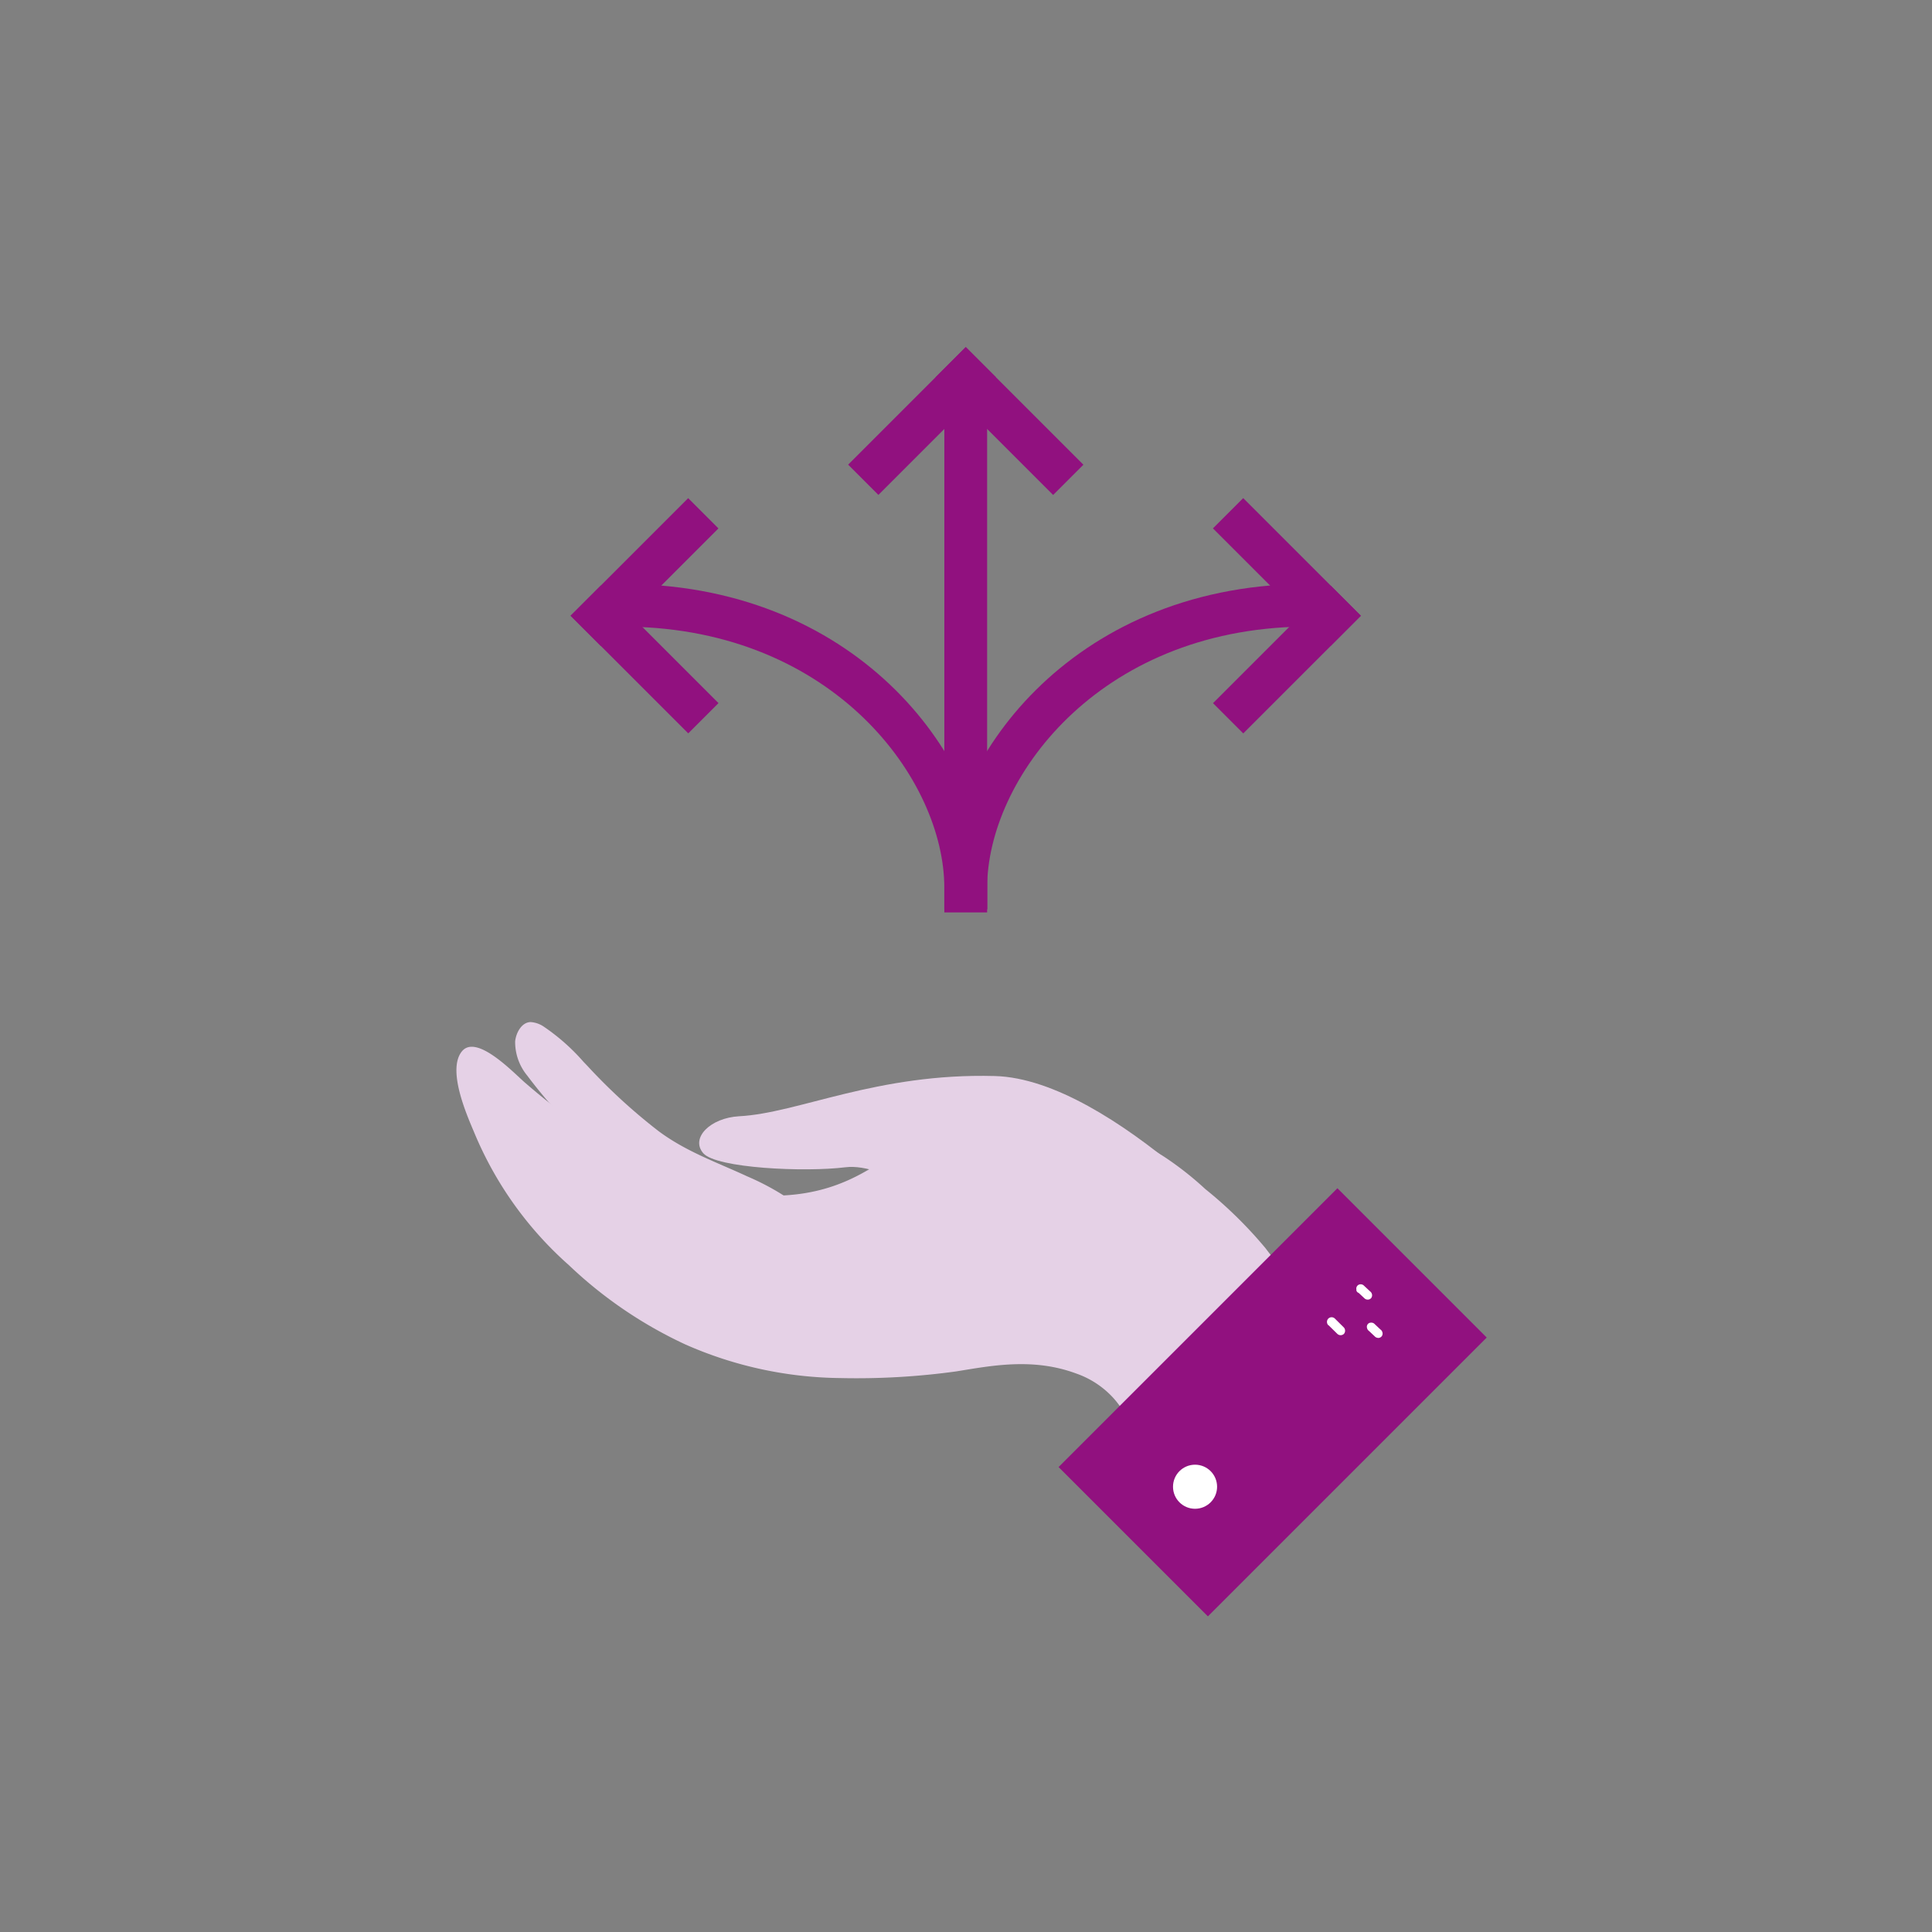
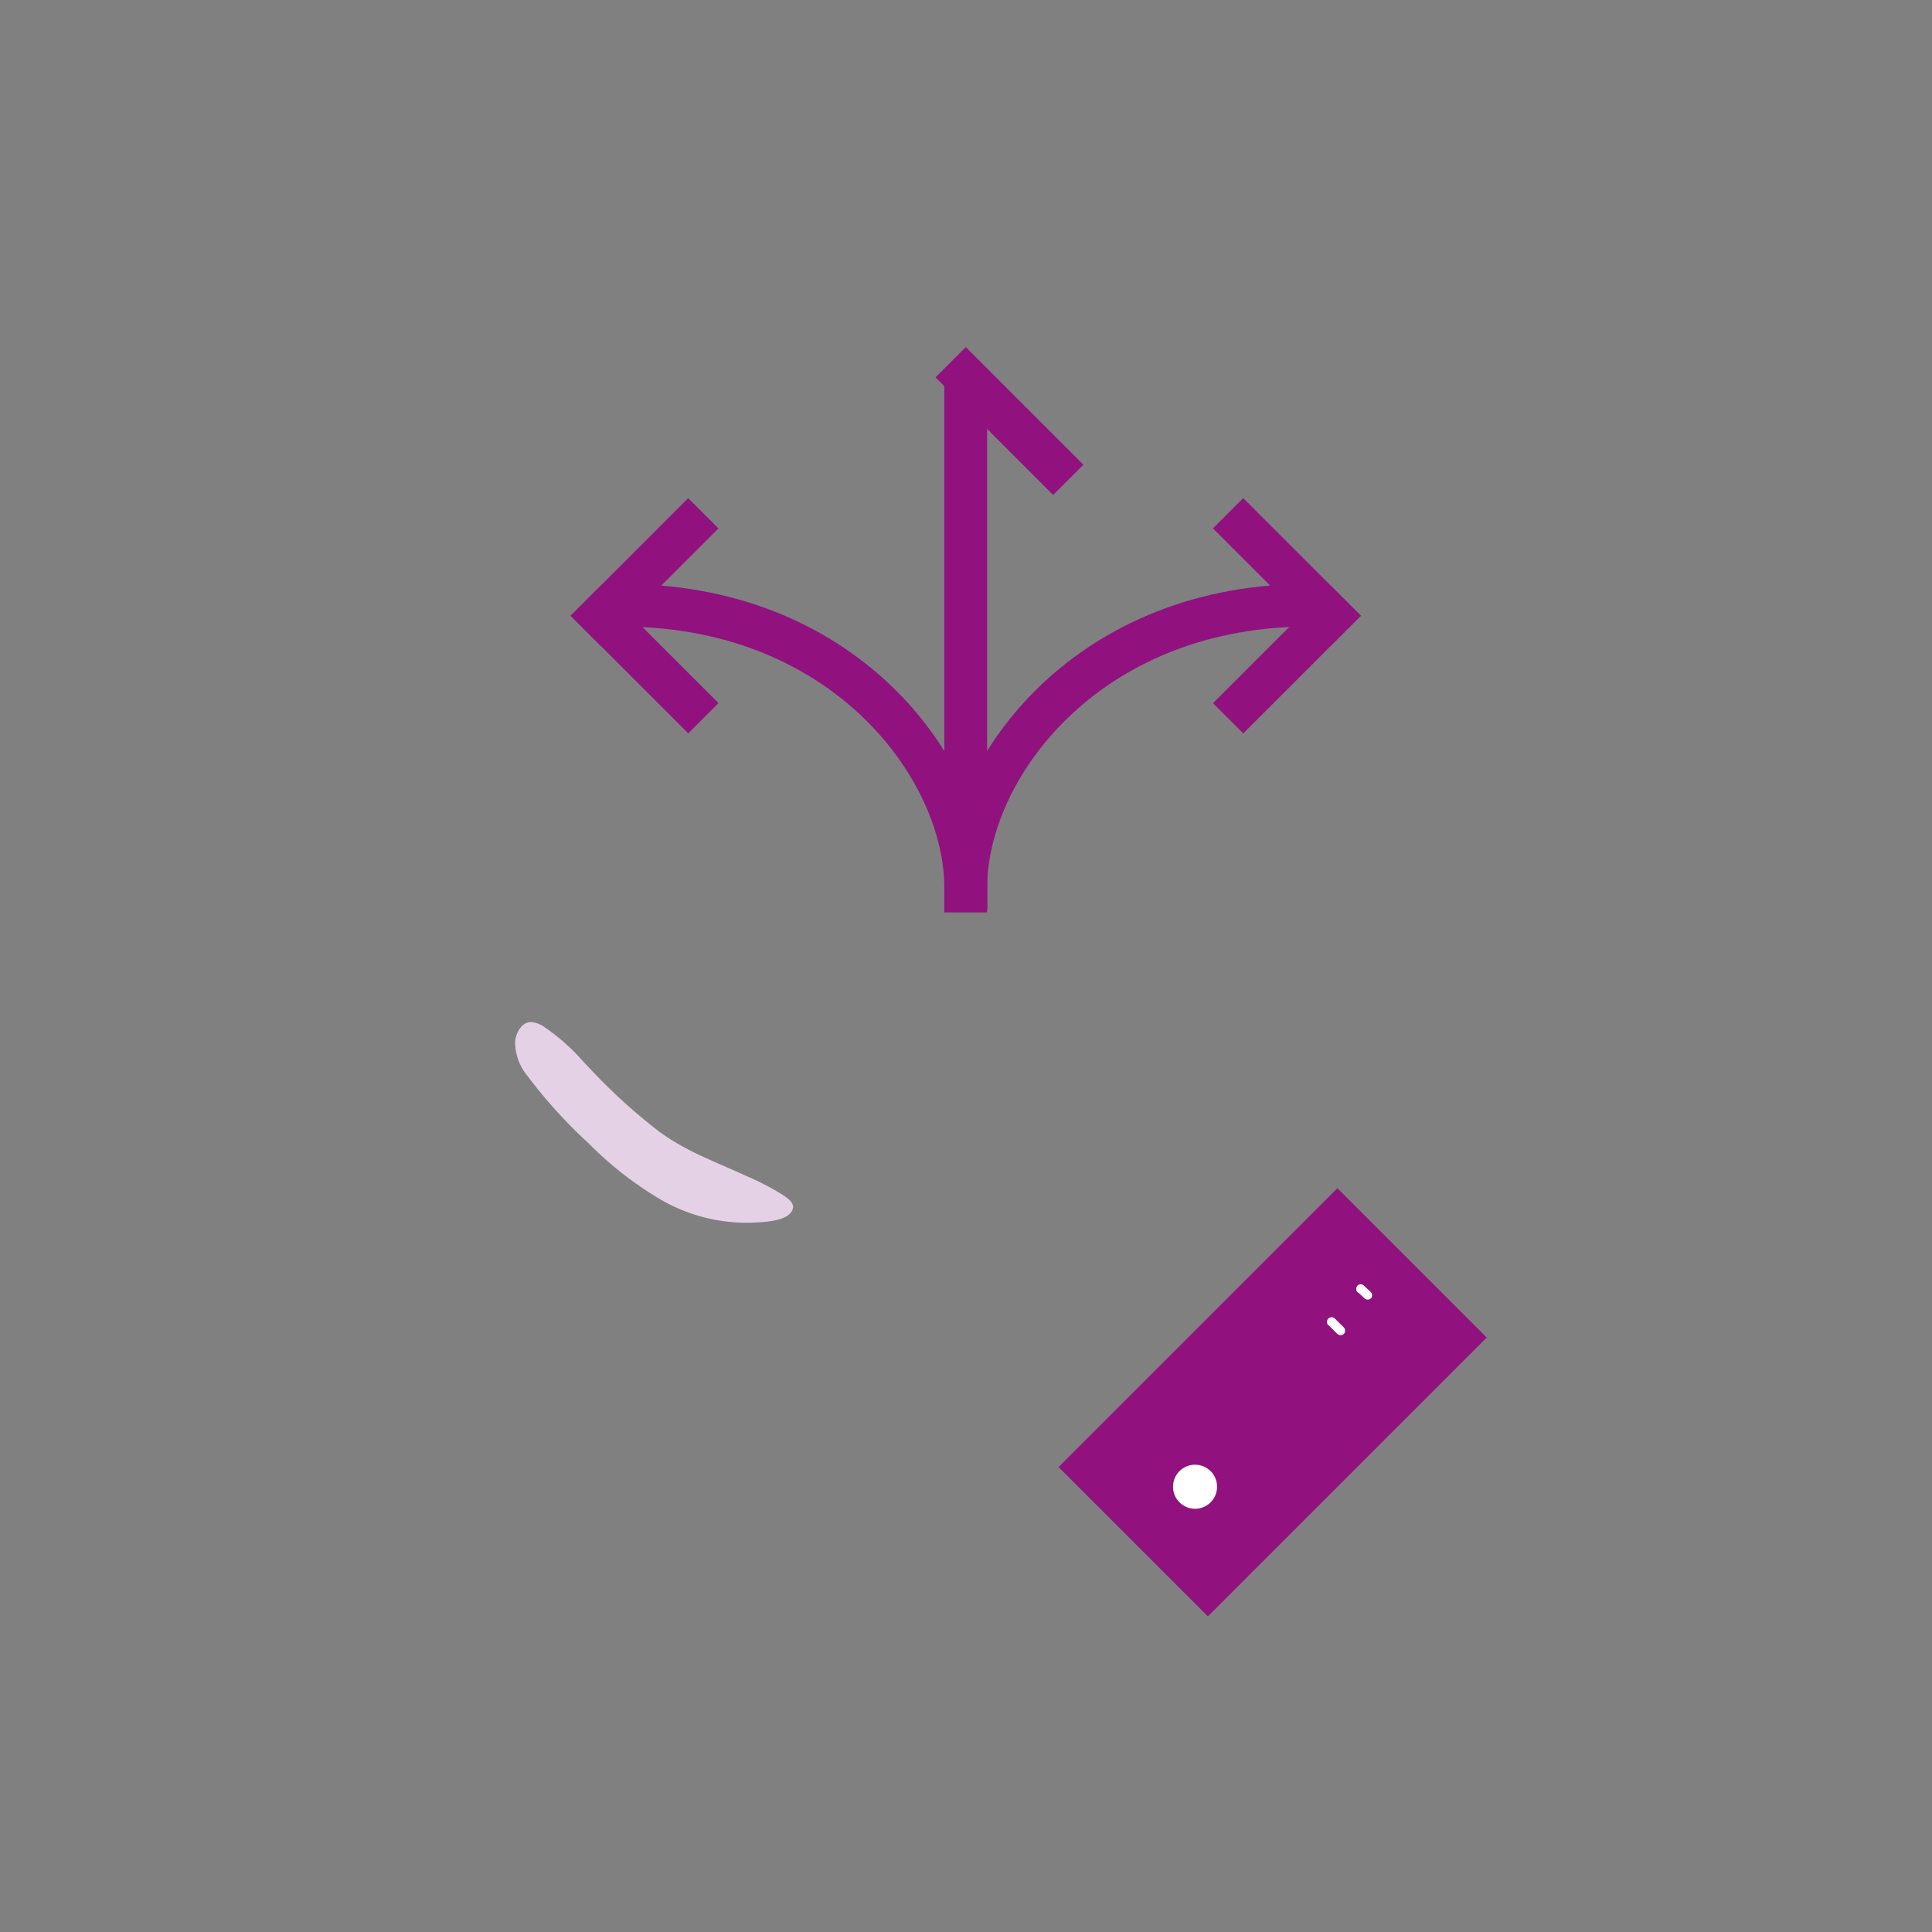
<svg xmlns="http://www.w3.org/2000/svg" viewBox="0 0 256 256">
  <rect x="0" y="0" width="256" height="256" fill="#808080" stroke="none" />
  <title>Webb_Icons</title>
-   <path d="M179.25,175.55q-5.91,6.94-11.78,13.91-3,3.54-6,7.1c-.37.43-5,5.48-5,5.86-1.66-3.36-3.63-6.57-5.11-10s-2.28-5.85-4.66-8a12,12,0,0,0-4.09-2.42c-5.82-2.16-11.41-1-15.92-.28a96.47,96.47,0,0,1-15.36.88,52,52,0,0,1-20.51-4.45,57.31,57.31,0,0,1-15.45-10.52A48,48,0,0,1,62.81,150c-1-2.36-3.56-8.21-1.63-10.66s6.92,2.86,8.41,4.14a98,98,0,0,0,10,7.6c8.36,5.43,20.61,9.52,30.71,6.12,6.08-2.05,7.84-5.3,17-7.84a33.12,33.12,0,0,1,10-1.34,31.89,31.89,0,0,1,9,1.53,34.07,34.07,0,0,1,7.92,3.7,42.66,42.66,0,0,1,5.48,4.3,56.31,56.31,0,0,1,8,7.86,32.46,32.46,0,0,0,5.39,5.68A44.55,44.55,0,0,0,179.25,175.55Z" fill="#e5d1e6" />
  <path d="M77.82,141.22l-.5-.52A27.35,27.35,0,0,0,72,136a3.51,3.51,0,0,0-1.67-.57c-1.15,0-1.93,1.32-2.07,2.54a7,7,0,0,0,1.6,4.55,65.92,65.92,0,0,0,8.16,9,47,47,0,0,0,9.41,7.36A22.66,22.66,0,0,0,99.84,162c1.12-.07,5-.1,5.24-2,.13-.85-1.33-1.64-1.8-1.94A34.07,34.07,0,0,0,99,155.87c-4-1.86-8.06-3.25-11.75-6A76.2,76.2,0,0,1,77.82,141.22Z" fill="#e5d1e6" />
-   <path d="M168.64,166.93S147.51,143,131.82,142.58s-26,4.92-33.88,5.33c-3.83.21-6.48,2.89-4.76,4.89s13.48,2.54,18.83,1.87,14,5.75,19.71,9.87,27.46,2.25,27.46,2.25Z" fill="#e5d1e6" />
  <rect x="154.65" y="159.68" width="27.98" height="52.25" transform="translate(180.77 -64.82) rotate(45)" fill="#91117f" />
  <circle cx="158.35" cy="197" r="2.92" fill="#fff" />
  <path d="M176.05,175.61l1.15,1.13a.63.63,0,0,0,.88,0,.64.64,0,0,0-.05-.88l-1.15-1.14a.62.62,0,0,0-.87,0,.63.63,0,0,0,0,.88Z" fill="#fff" />
  <path d="M180,171.29l.85.79a.63.63,0,0,0,.46.12.57.57,0,0,0,.4-.23.64.64,0,0,0,.09-.45l-.05-.16a.8.8,0,0,0-.22-.26l-.85-.79a.61.61,0,0,0-.46-.13.57.57,0,0,0-.49.69l0,.15a.64.64,0,0,0,.22.27Z" fill="#fff" />
-   <path d="M181.4,176.36l.84.79a.71.71,0,0,0,.46.13.58.58,0,0,0,.4-.24.59.59,0,0,0,.09-.45l-.05-.16a.68.68,0,0,0-.22-.26l-.84-.79a.64.64,0,0,0-.46-.12.54.54,0,0,0-.41.23.59.59,0,0,0-.08.45l.05.16a.68.68,0,0,0,.22.26Z" fill="#fff" />
  <path d="M130.8,120.48h-5.67v-2.83c0-14.28-14.57-34.25-41.92-34.61l-2.83,0,.07-5.66,2.84,0c31,.41,47.51,23.65,47.51,40.28Z" fill="#91117f" />
  <rect x="125.13" y="50" width="5.67" height="70.9" fill="#91117f" />
  <rect x="130.92" y="44.77" width="5.67" height="22.04" transform="translate(-0.27 110.92) rotate(-45)" fill="#91117f" />
-   <rect x="111.16" y="52.95" width="22.04" height="5.67" transform="translate(-3.66 102.73) rotate(-45)" fill="#91117f" />
  <rect x="74.38" y="72.97" width="22.04" height="5.67" transform="translate(-28.59 82.59) rotate(-45)" fill="#91117f" />
  <rect x="82.57" y="76.36" width="5.67" height="22.04" transform="translate(-36.77 85.98) rotate(-45)" fill="#91117f" />
  <path d="M130.8,120.48h-5.67v-2.83c0-16.63,16.51-39.87,47.51-40.28l2.84,0,.07,5.66-2.84,0c-27.35.36-41.91,20.33-41.91,34.61Z" fill="#91117f" />
  <rect x="167.69" y="64.78" width="5.67" height="22.04" transform="translate(-3.66 142.78) rotate(-45)" fill="#91117f" />
  <rect x="159.5" y="84.55" width="22.04" height="5.67" transform="translate(-11.84 146.17) rotate(-45)" fill="#91117f" />
</svg>